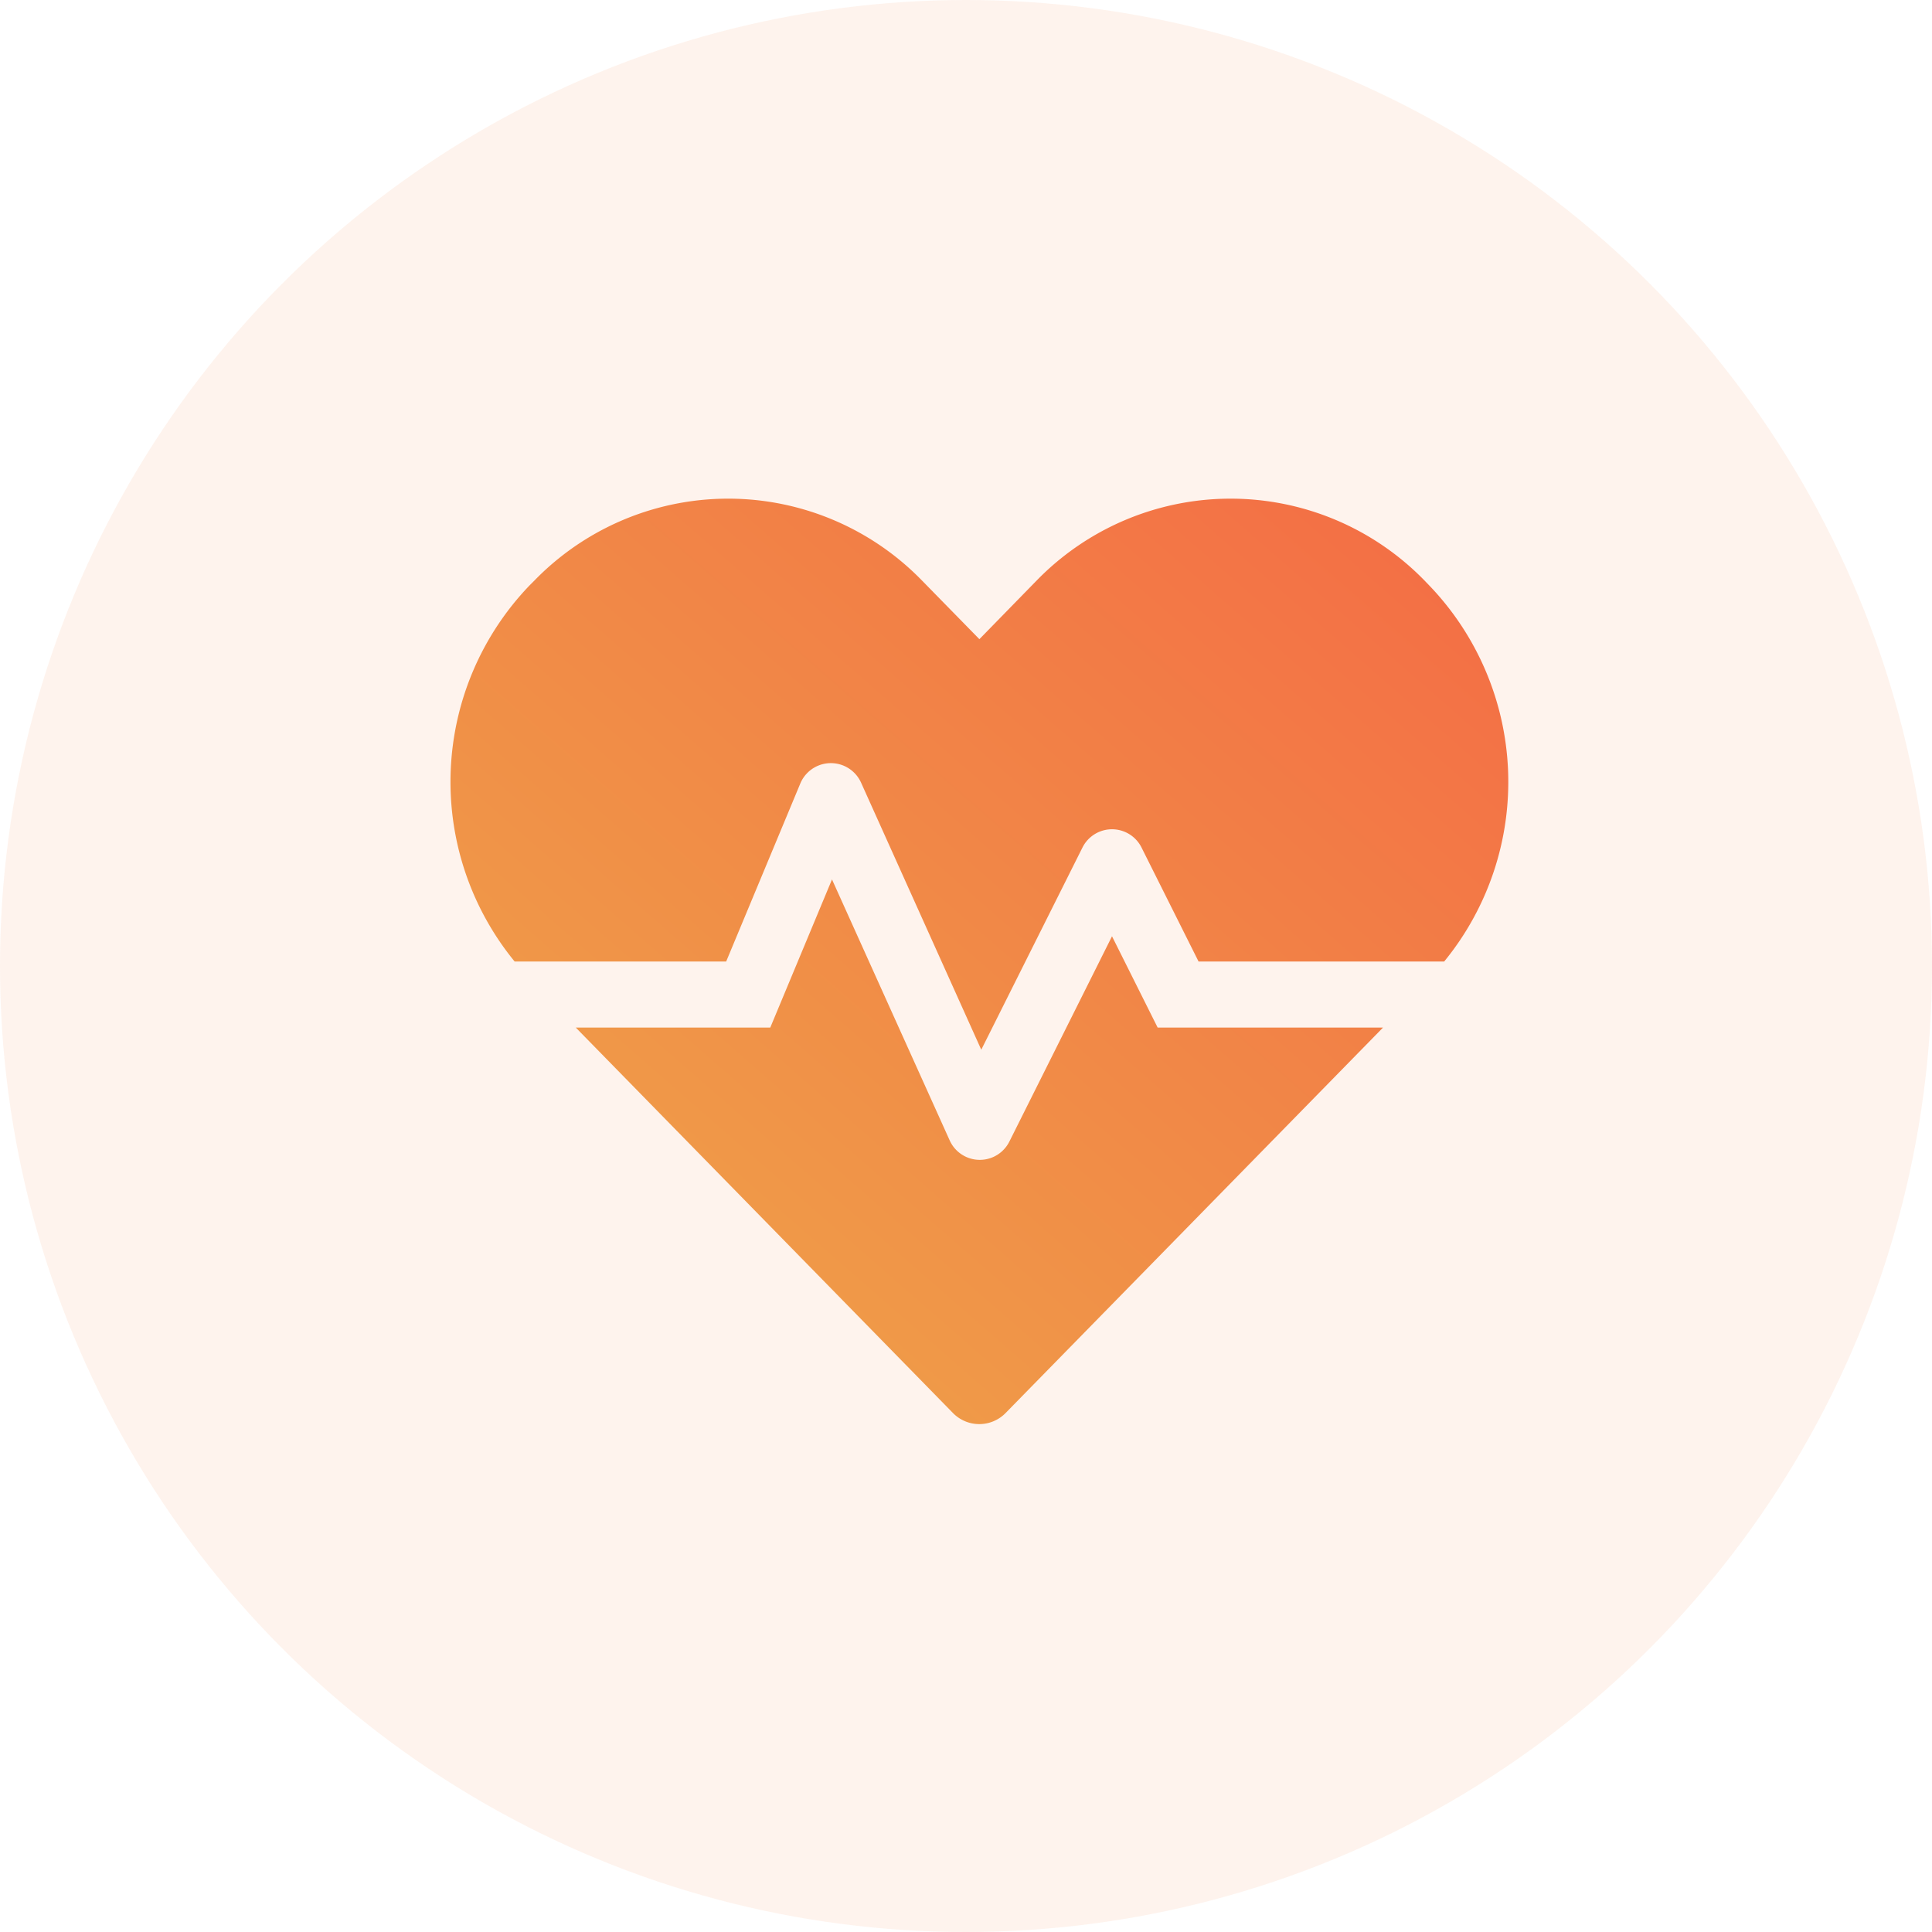
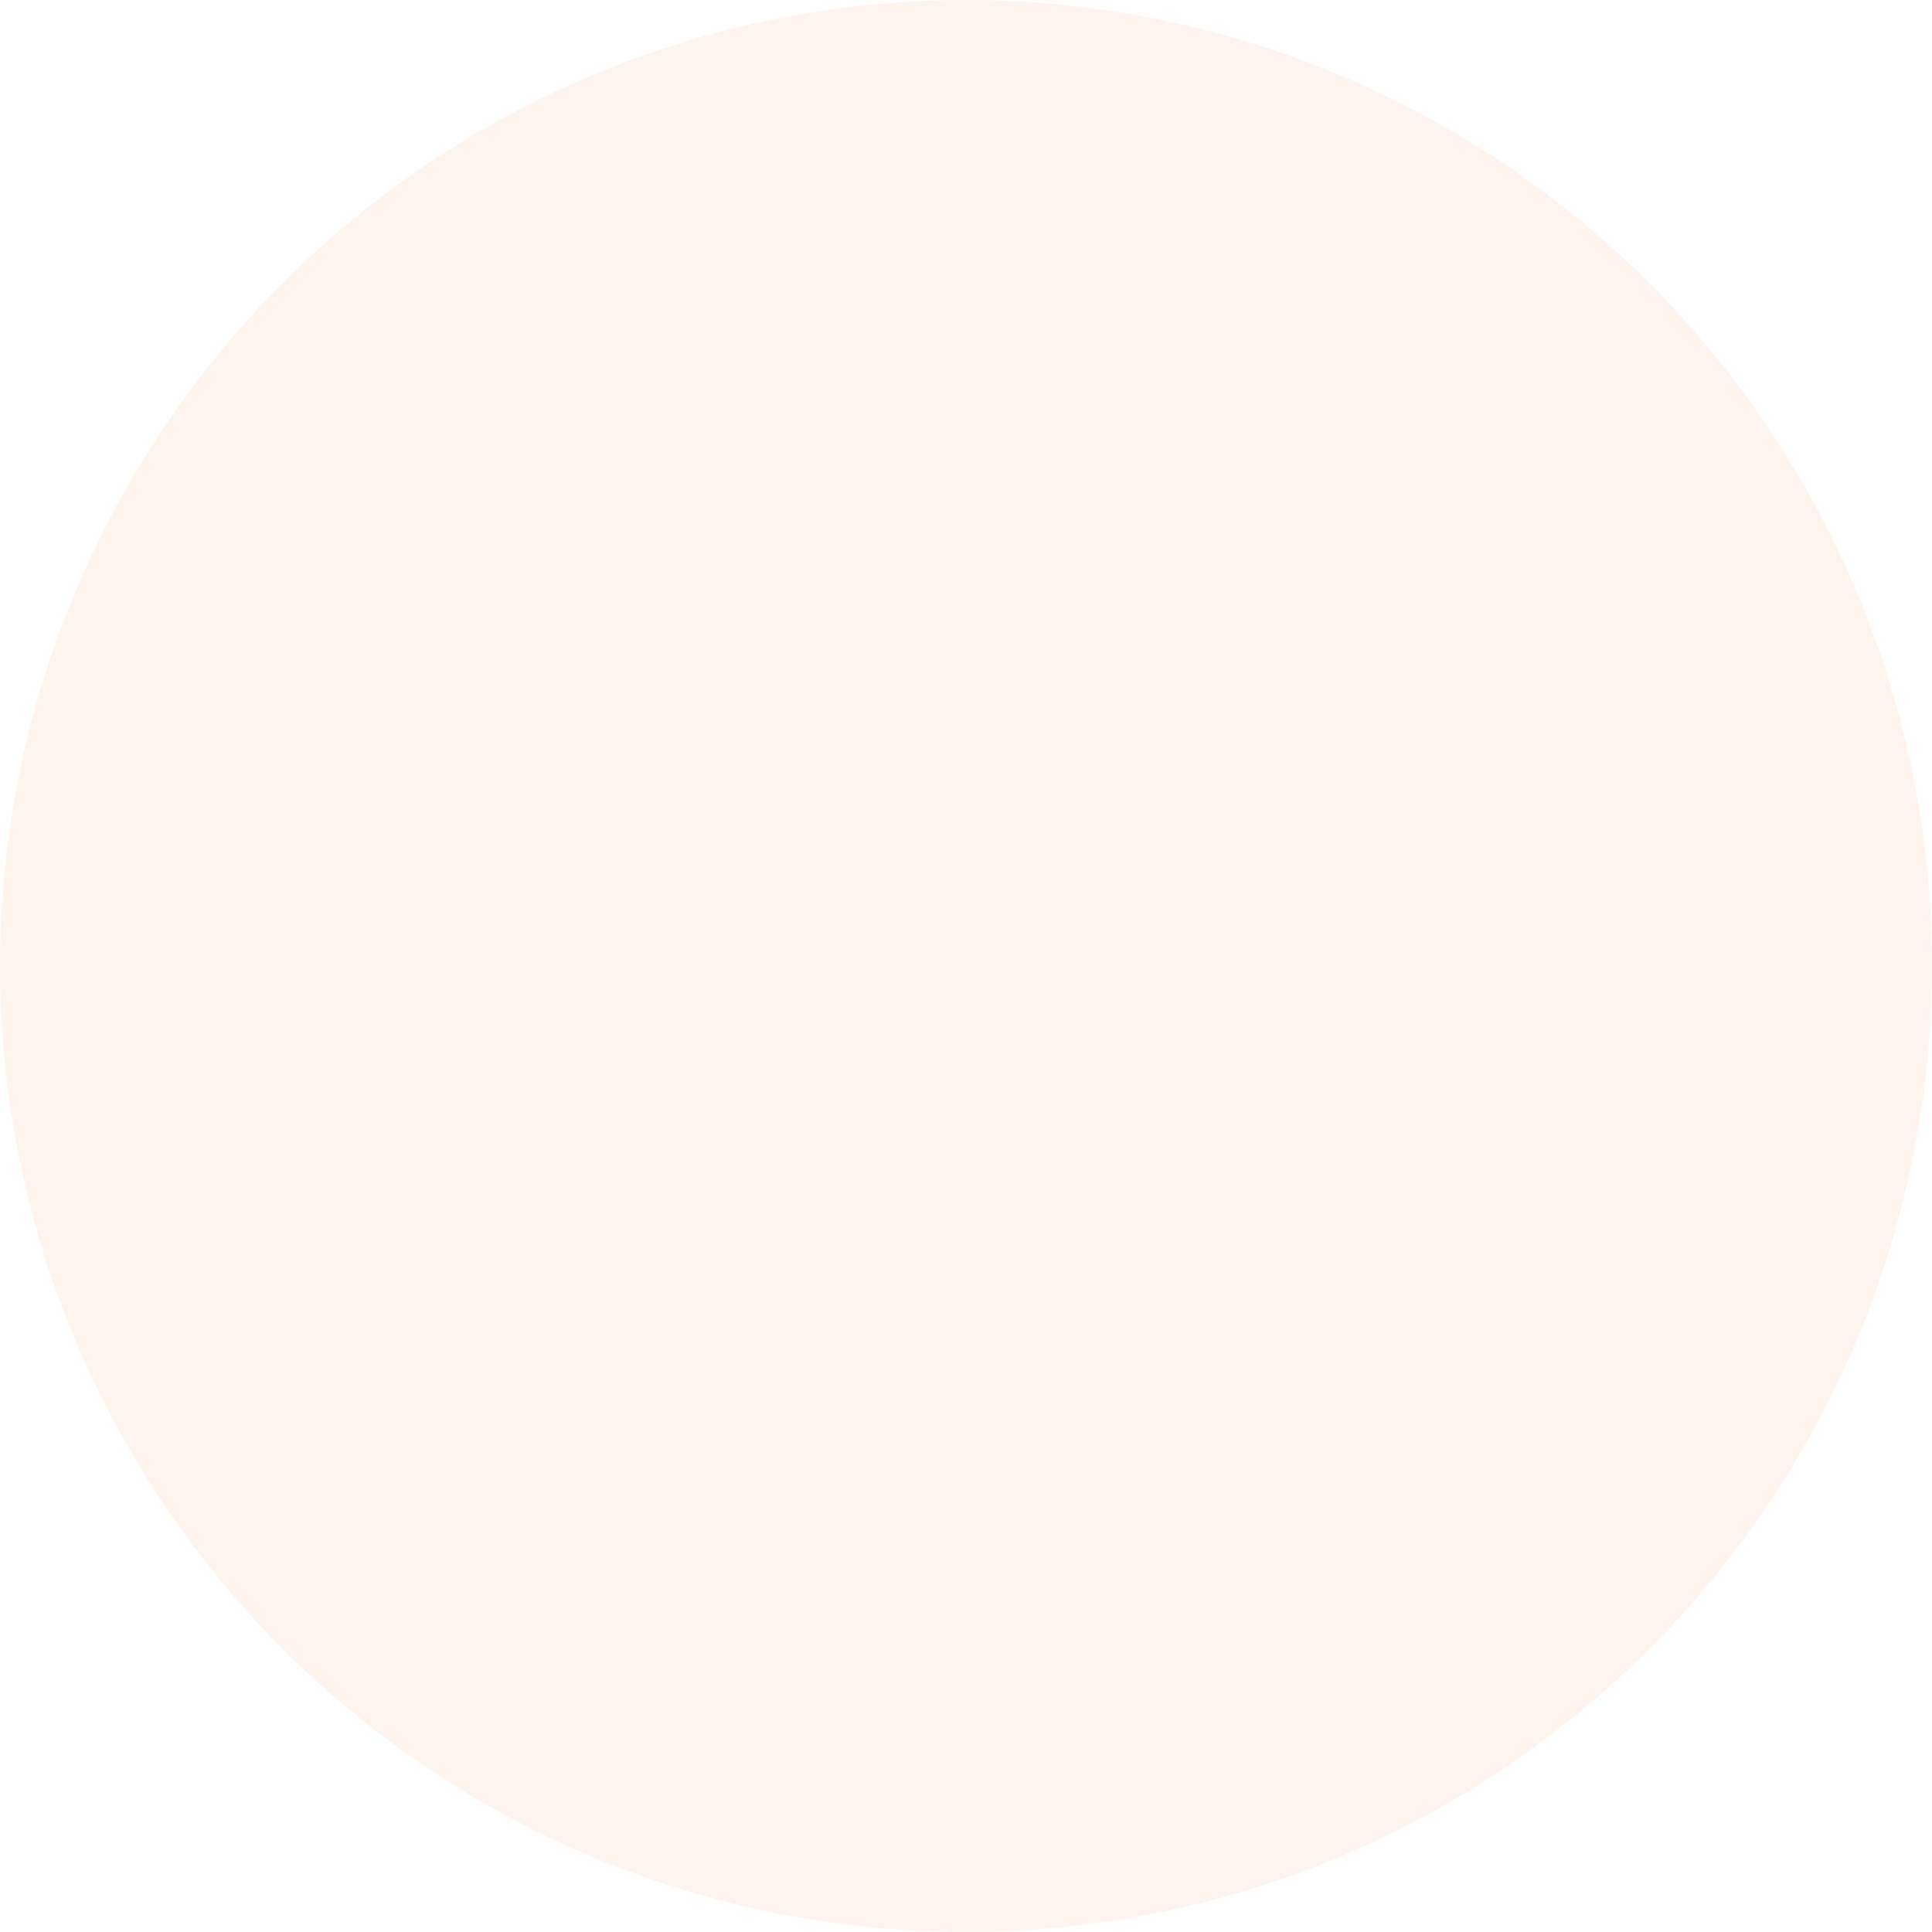
<svg xmlns="http://www.w3.org/2000/svg" id="heart-rate-bc" width="72" height="72" viewBox="0 0 72 72">
  <defs>
    <linearGradient id="linear-gradient" x1="1" x2="0" y2="1" gradientUnits="objectBoundingBox">
      <stop offset="0" stop-color="#f46b45" />
      <stop offset="1" stop-color="#eea849" />
    </linearGradient>
  </defs>
  <circle id="Ellipse_838" data-name="Ellipse 838" cx="36" cy="36" r="36" fill="#f28447" opacity="0.1" />
  <g id="heartrate-icon-colour" transform="translate(15 15)">
    <rect id="bounds" width="43" height="43" fill="none" />
-     <path id="heartbeat" d="M24.636,48.258,20.81,55.91a1.231,1.231,0,0,1-2.225-.046L14.2,46.141,11.9,51.661H4.651L18.7,66.018a1.372,1.372,0,0,0,1.978,0L34.736,51.661h-8.4l-1.7-3.4ZM36.452,35.179l-.185-.192a10.085,10.085,0,0,0-14.426,0l-2.148,2.2-2.148-2.194a10.071,10.071,0,0,0-14.426,0l-.185.185A10.57,10.57,0,0,0,2.373,49.2h7.883l2.764-6.636a1.234,1.234,0,0,1,2.263-.031l4.48,9.954,3.772-7.536a1.23,1.23,0,0,1,2.2,0L27.861,49.2h9.153A10.57,10.57,0,0,0,36.452,35.179Z" transform="translate(1.806 -28.367)" fill="url(#linear-gradient)" />
  </g>
</svg>